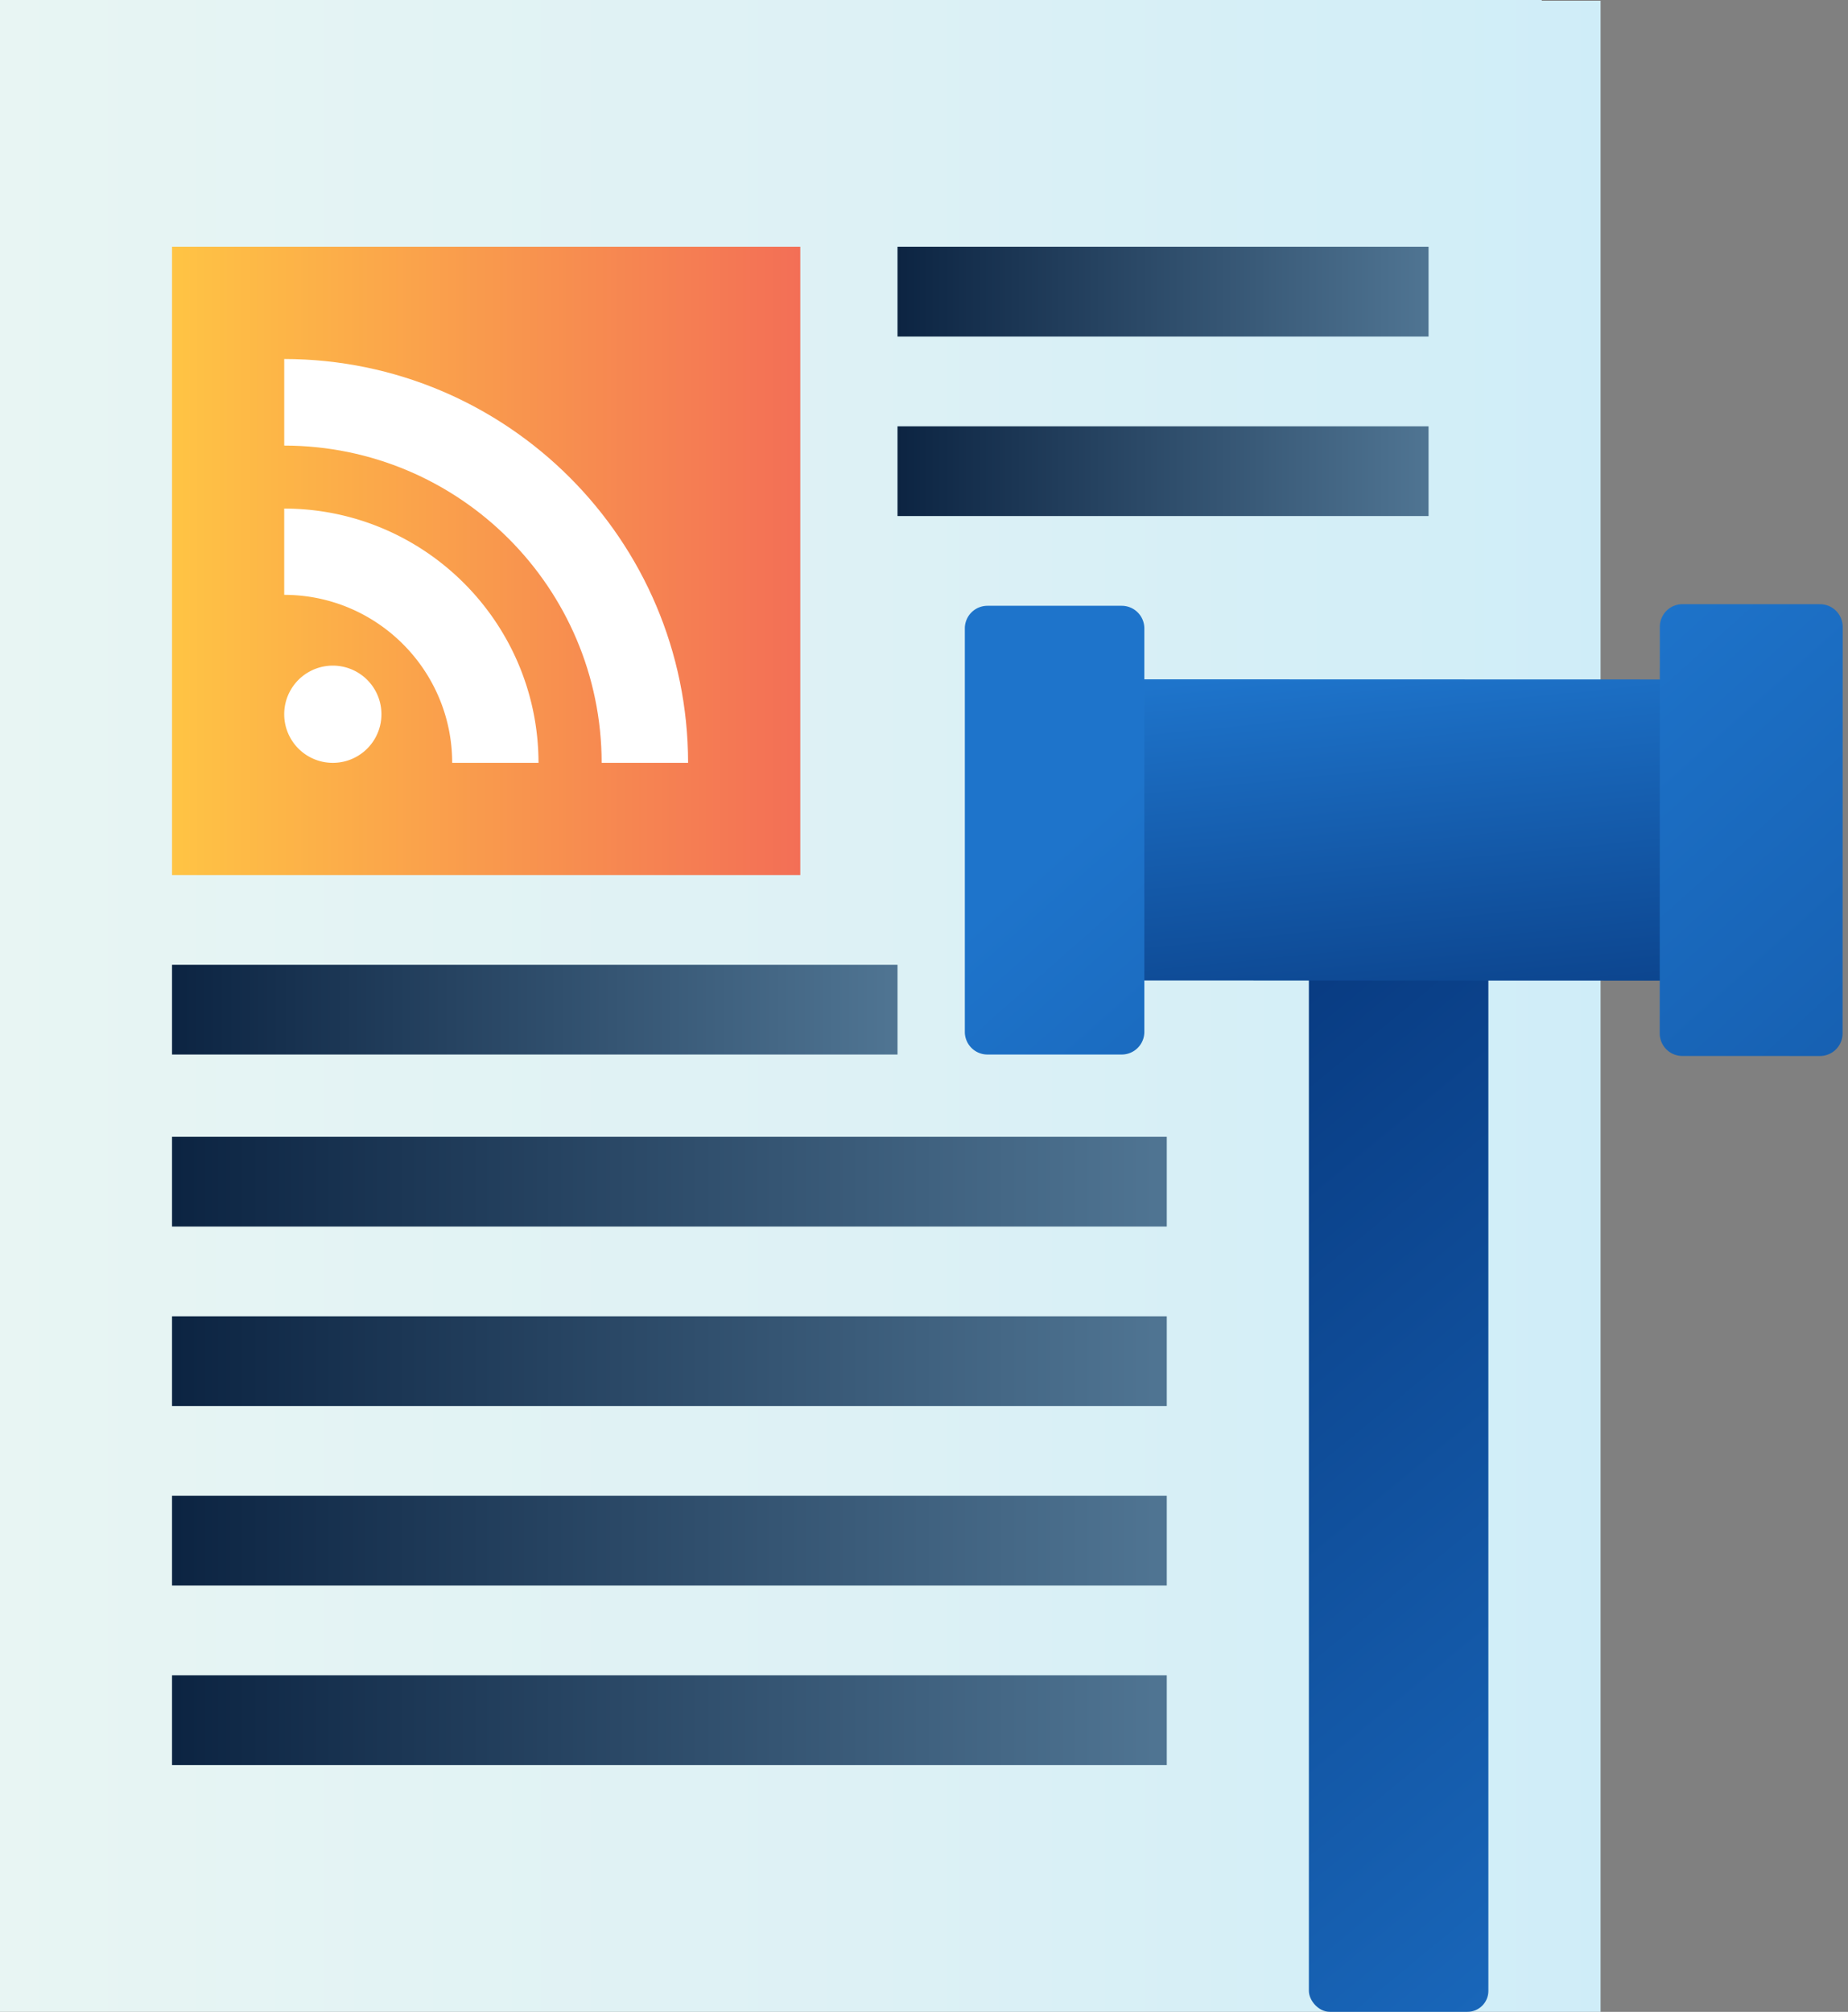
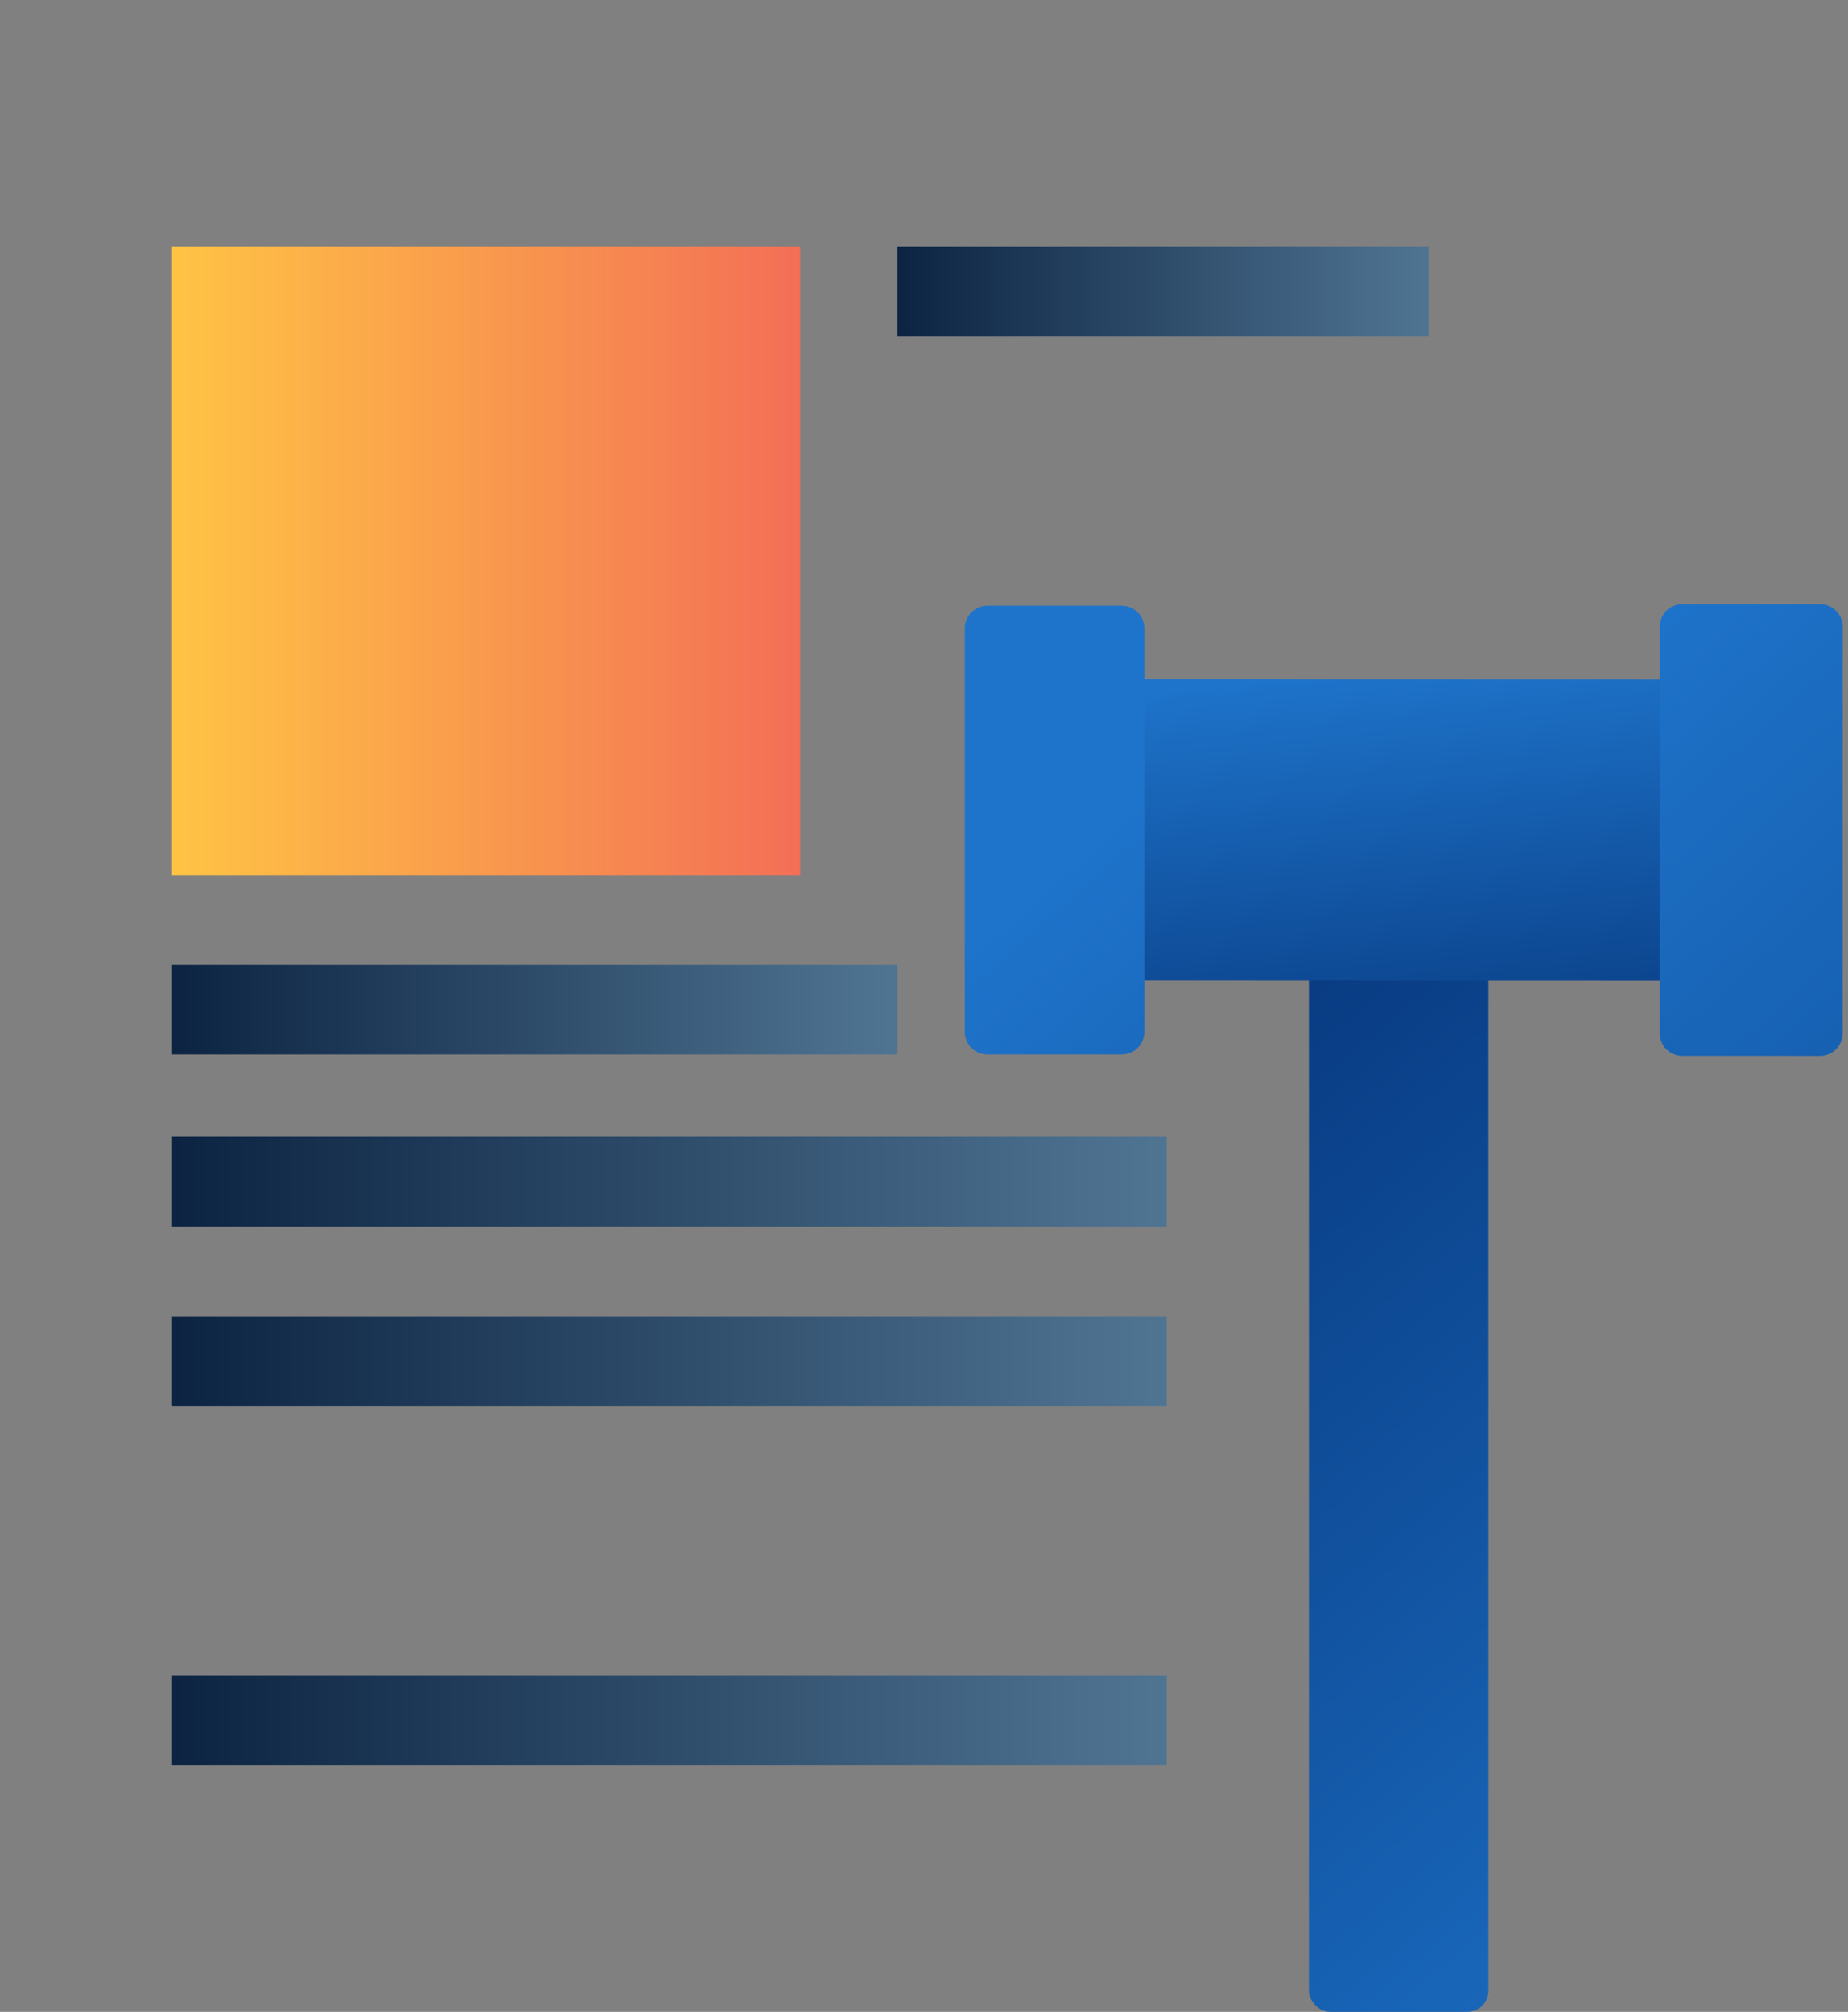
<svg xmlns="http://www.w3.org/2000/svg" width="248" height="270">
  <rect width="100%" height="100%" fill="#808080" stroke="none" />
  <defs>
    <linearGradient x1="0%" y1="50%" y2="50%" id="linearGradient-1">
      <stop stop-color="#E8F5F3" offset=".4%" />
      <stop stop-color="#DDF1F5" offset="54.1%" />
      <stop stop-color="#CFEDF8" offset="100%" />
    </linearGradient>
    <linearGradient x1="0%" y1="49.991%" x2="99.997%" y2="49.991%" id="linearGradient-2">
      <stop stop-color="#0C2442" offset="0%" />
      <stop stop-color="#4F7492" offset="99.1%" />
    </linearGradient>
    <linearGradient x1="0%" y1="50.009%" x2="99.997%" y2="50.009%" id="linearGradient-3">
      <stop stop-color="#0C2442" offset="0%" />
      <stop stop-color="#4F7492" offset="99.1%" />
    </linearGradient>
    <linearGradient x1="0%" y1="50.009%" y2="50.009%" id="linearGradient-4">
      <stop stop-color="#0C2442" offset="0%" />
      <stop stop-color="#4F7492" offset="99.1%" />
    </linearGradient>
    <linearGradient x1="0%" y1="50.009%" y2="50.009%" id="linearGradient-5">
      <stop stop-color="#0C2442" offset="0%" />
      <stop stop-color="#4F7492" offset="99.1%" />
    </linearGradient>
    <linearGradient x1="0%" y1="49.991%" y2="49.991%" id="linearGradient-6">
      <stop stop-color="#0C2442" offset="0%" />
      <stop stop-color="#4F7492" offset="99.1%" />
    </linearGradient>
    <linearGradient x1="0%" y1="49.999%" y2="49.999%" id="linearGradient-7">
      <stop stop-color="#FFC444" offset="0%" />
      <stop stop-color="#F36F56" offset="99.6%" />
    </linearGradient>
    <linearGradient x1="40.747%" y1="-18.476%" x2="62.626%" y2="140.54%" id="linearGradient-8">
      <stop stop-color="#06357A" offset="0%" />
      <stop stop-color="#1E74CB" offset="99.1%" />
    </linearGradient>
    <linearGradient x1="144.403%" y1="31.051%" x2="-5.164%" y2="61.052%" id="linearGradient-9">
      <stop stop-color="#06357A" offset="0%" />
      <stop stop-color="#1E74CB" offset="99.1%" />
    </linearGradient>
    <linearGradient x1="456.593%" y1="-93.701%" x2="50.366%" y2="49.883%" id="linearGradient-10">
      <stop stop-color="#06357A" offset="0%" />
      <stop stop-color="#1E74CB" offset="99.1%" />
    </linearGradient>
    <linearGradient x1="386.677%" y1="-71.795%" x2="-19.547%" y2="75.177%" id="linearGradient-11">
      <stop stop-color="#06357A" offset="0%" />
      <stop stop-color="#1E74CB" offset="99.1%" />
    </linearGradient>
  </defs>
  <g id="colored" fill="none" fill-rule="evenodd">
    <g id="online-legal-news" fill-rule="nonzero">
-       <path id="Path" fill="url(#linearGradient-1)" d="M206.9.1V0H0v270h214.796V.1z" />
      <path id="Rectangle" fill="url(#linearGradient-2)" d="M120.446 33.123h71.264v12.045h-71.264z" />
-       <path id="Rectangle" fill="url(#linearGradient-3)" d="M120.446 57.212h71.264v12.045h-71.264z" />
      <path id="Rectangle" fill="url(#linearGradient-4)" d="M23.086 129.48h97.361v12.045H23.086z" />
      <path id="Rectangle" fill="url(#linearGradient-5)" d="M23.086 152.565H156.58v12.045H23.086zm0 24.089H156.58v12.045H23.086z" />
-       <path id="Rectangle" fill="url(#linearGradient-6)" d="M23.086 200.743H156.58v12.045H23.086z" />
      <path id="Rectangle" fill="url(#linearGradient-5)" d="M23.086 224.833H156.58v12.045H23.086z" />
      <path id="Rectangle" fill="url(#linearGradient-7)" d="M23.086 33.123h84.312v84.312H23.086z" />
-       <path d="M92.342 102.38h-11.6c-.03-23.508-19.086-42.556-42.6-42.581v-11.62c29.926.034 54.175 24.283 54.2 54.2z" id="Path" fill="#FFF" />
-       <path d="M72.268 102.38H60.685c-.015-12.45-10.1-22.536-22.544-22.548v-11.58c18.834.02 34.1 15.285 34.127 34.127zM51.19 95.855a6.524 6.524 0 1 1-13.049 0 6.524 6.524 0 0 1 13.049 0z" id="Path" fill="#FFF" />
      <rect id="Rectangle" fill="url(#linearGradient-8)" x="175.651" y="126.468" width="24.089" height="143.532" rx="2.813" />
      <path id="Rectangle" fill="url(#linearGradient-9)" transform="rotate(90.016 188.073 111.39)" d="M167.862 70.8h40.422v81.18h-40.422z" />
      <path d="M114.448 99.368H168.6a3.035 3.035 0 0 1 3.035 3.035v18.02a3.035 3.035 0 0 1-3.035 3.034h-54.153a3.035 3.035 0 0 1-3.035-3.035v-18.019a3.035 3.035 0 0 1 3.035-3.035z" id="Rectangle" fill="url(#linearGradient-10)" transform="rotate(90 141.524 111.413)" />
      <path d="M207.729 99.134h54.562a3.035 3.035 0 0 1 3.035 3.035v18.467a3.035 3.035 0 0 1-3.035 3.035h-54.562a3.035 3.035 0 0 1-3.035-3.035V102.17a3.035 3.035 0 0 1 3.035-3.035z" id="Rectangle" fill="url(#linearGradient-11)" transform="rotate(90.016 235.01 111.403)" />
    </g>
  </g>
</svg>